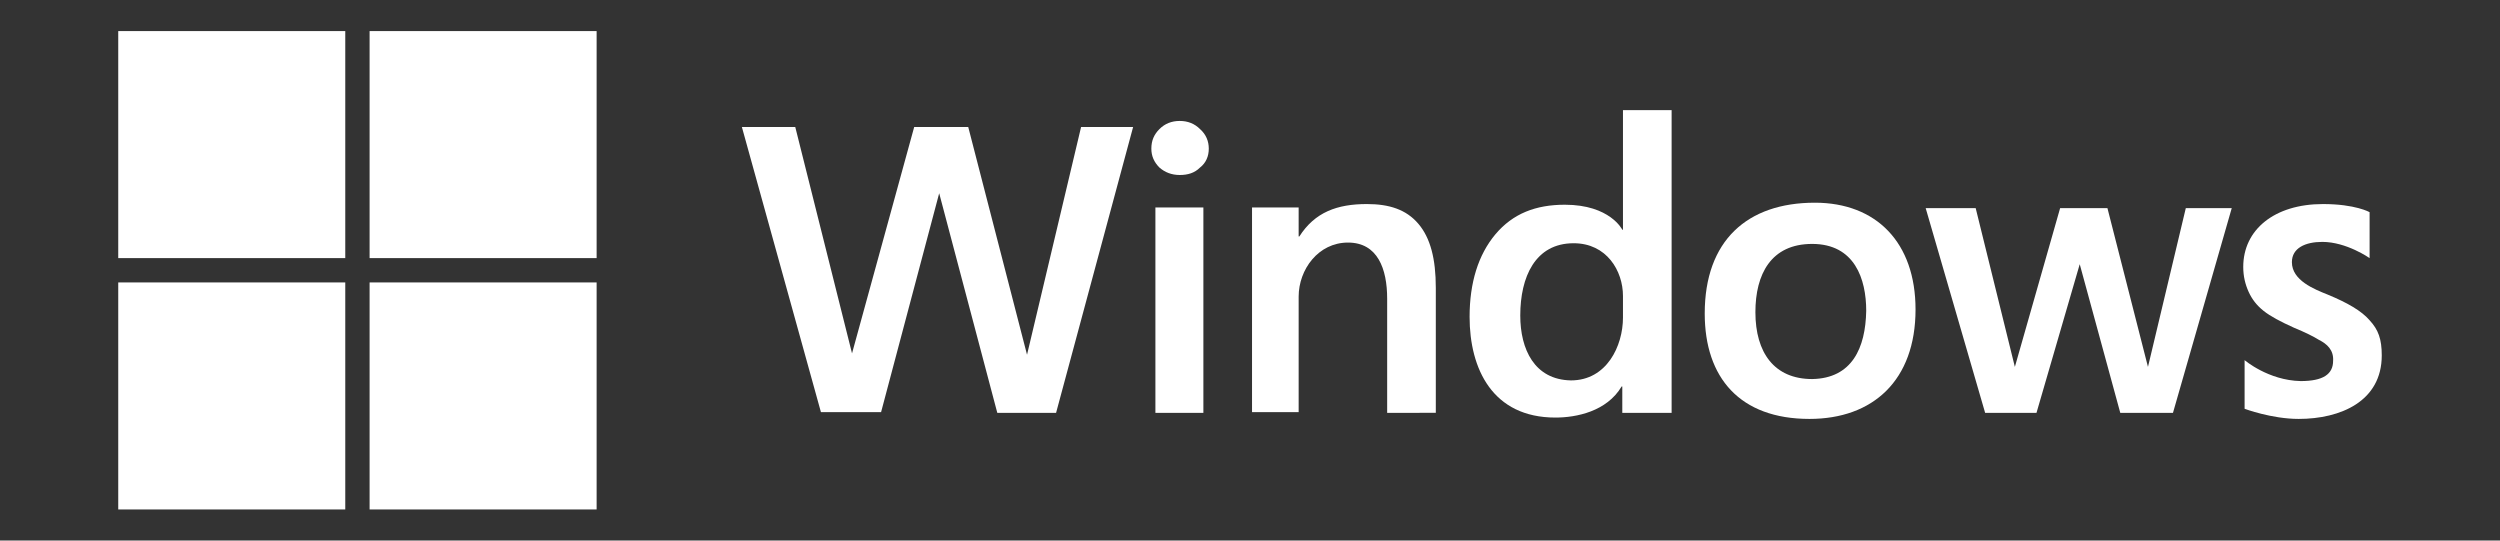
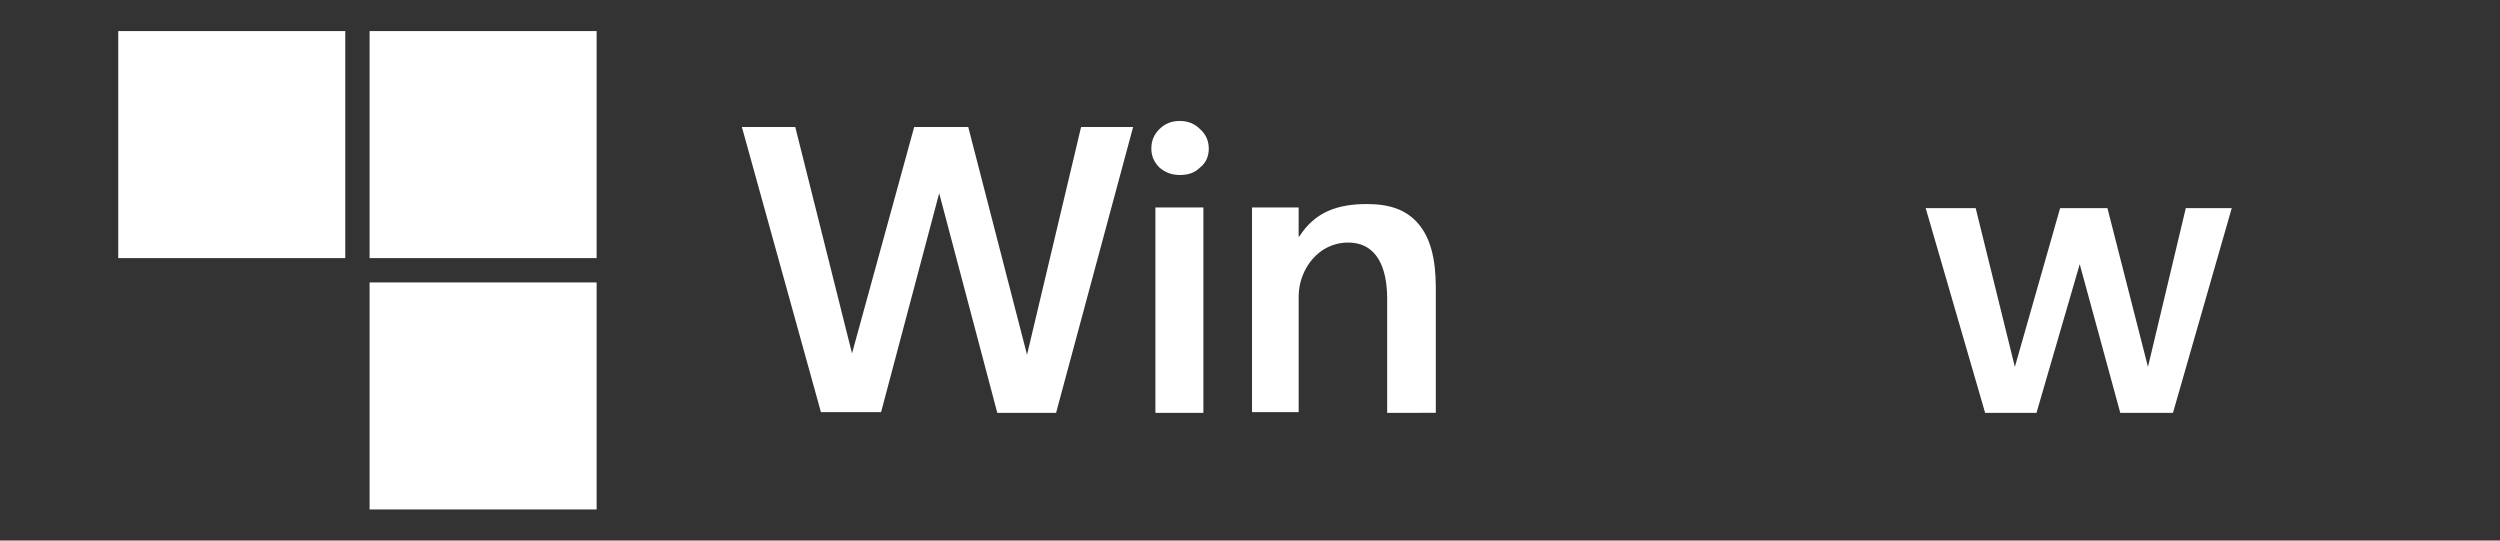
<svg xmlns="http://www.w3.org/2000/svg" version="1.1" id="Layer_1" x="0px" y="0px" viewBox="0 0 370 80" style="enable-background:new 0 0 370 80;" xml:space="preserve">
  <rect x="0" y="0" width="370" height="80" fill="#333333" stroke="none" />
  <style type="text/css">
	.st0{fill:#FFFFFF;}
</style>
  <g id="g887" transform="translate(1.2207031e-6,-1.1079971e-4)">
    <path id="path2" class="st0" d="M156.3,61.1h-8.7L139,28.6l-8.6,32.4h-8.9l-11.7-42.2h7.9l8.4,33.5l9.2-33.5h8l8.7,33.7l8-33.7h7.7   L156.3,61.1z" />
    <path id="path4" class="st0" d="M178.9,22c0,1.1-0.4,2.1-1.3,2.8c-0.8,0.8-1.8,1.1-3,1.1c-1.2,0-2.2-0.4-3-1.1   c-0.8-0.8-1.2-1.7-1.2-2.8c0-1.2,0.4-2.1,1.2-2.9c0.8-0.8,1.8-1.2,3-1.2c1.2,0,2.2,0.4,3,1.2C178.5,19.9,178.9,20.9,178.9,22   L178.9,22z M171,61.1V30.7h7.1v30.4H171z" />
    <path id="path6" class="st0" d="M205.3,61.1V44.2c0-4.4-1.4-8.3-5.8-8.3c-4.4,0-7.3,4-7.3,8v17.1h-6.9V30.7h6.9V35h0.1   c2.3-3.6,5.6-4.8,10-4.8c3.3,0,5.8,0.8,7.6,2.9c1.8,2.1,2.6,5.2,2.6,9.5v18.5L205.3,61.1z" />
-     <path id="path8" class="st0" d="M240.1,61.1v-3.9H240c-2.2,3.7-6.7,4.6-9.8,4.6c-9.3,0-12.7-7.2-12.7-14.9c0-5.1,1.3-9.2,3.8-12.2   c2.6-3.1,6-4.4,10.3-4.4c6.7,0,8.5,3.7,8.5,3.7h0.1V16.3h7.2v44.8L240.1,61.1z M240.2,43.8c0-3.7-2.4-7.8-7.3-7.8   c-5.7,0-7.9,5-7.9,10.7c0,5,2.1,9.5,7.5,9.6c5.3,0,7.7-5.1,7.7-9.3V43.8z" />
-     <path id="path10" class="st0" d="M283.5,45.8c0,10.5-6.3,16.2-15.7,16.2c-10.3,0-15.5-6.1-15.5-15.6c0-10.8,6.3-16.4,16.3-16.4   C277.7,30,283.5,35.9,283.5,45.8L283.5,45.8z M276.2,46c0-4.7-1.7-9.9-8-9.9c-6.1,0-8.4,4.5-8.4,10.1c0,6,2.8,9.9,8.4,9.9   C274.1,56,276.1,51.5,276.2,46L276.2,46z" />
    <path id="path12" class="st0" d="M321.6,61.1h-7.8l-6-22l-6.4,22h-7.6l-8.8-30.3h7.4l5.8,23.5l6.7-23.5h7l6,23.5l5.6-23.5h6.8   L321.6,61.1z" />
-     <path id="path14" class="st0" d="M352.5,52.6c0,6.8-6.1,9.4-12.3,9.4c-4,0-8-1.5-8-1.5v-7.2c0,0,3.5,3,8.3,3.1c3.3,0,4.8-1,4.8-3   c0.1-1.6-0.9-2.5-2.1-3.1c-0.8-0.5-2-1.1-3.7-1.8c-2-0.9-3.5-1.7-4.5-2.5c-1-0.8-1.7-1.7-2.2-2.8c-0.5-1.1-0.8-2.3-0.8-3.7   c0-5.5,4.6-9.3,11.8-9.3c4.8,0,6.9,1.2,6.9,1.2v6.8c0,0-3.4-2.4-7-2.4c-2.5,0-4.5,0.9-4.5,3c0,2.7,3.3,4,5.3,4.8   c2.9,1.2,5,2.4,6.2,3.8C352,48.8,352.5,50.2,352.5,52.6L352.5,52.6z" />
    <rect id="rect18" x="17.5" y="4.6" class="st0" width="33.6" height="33.6" />
    <rect id="rect20" x="54.7" y="4.6" class="st0" width="33.6" height="33.6" />
-     <rect id="rect22" x="17.5" y="41.8" class="st0" width="33.6" height="33.6" />
    <rect id="rect24" x="54.7" y="41.8" class="st0" width="33.6" height="33.6" />
  </g>
</svg>